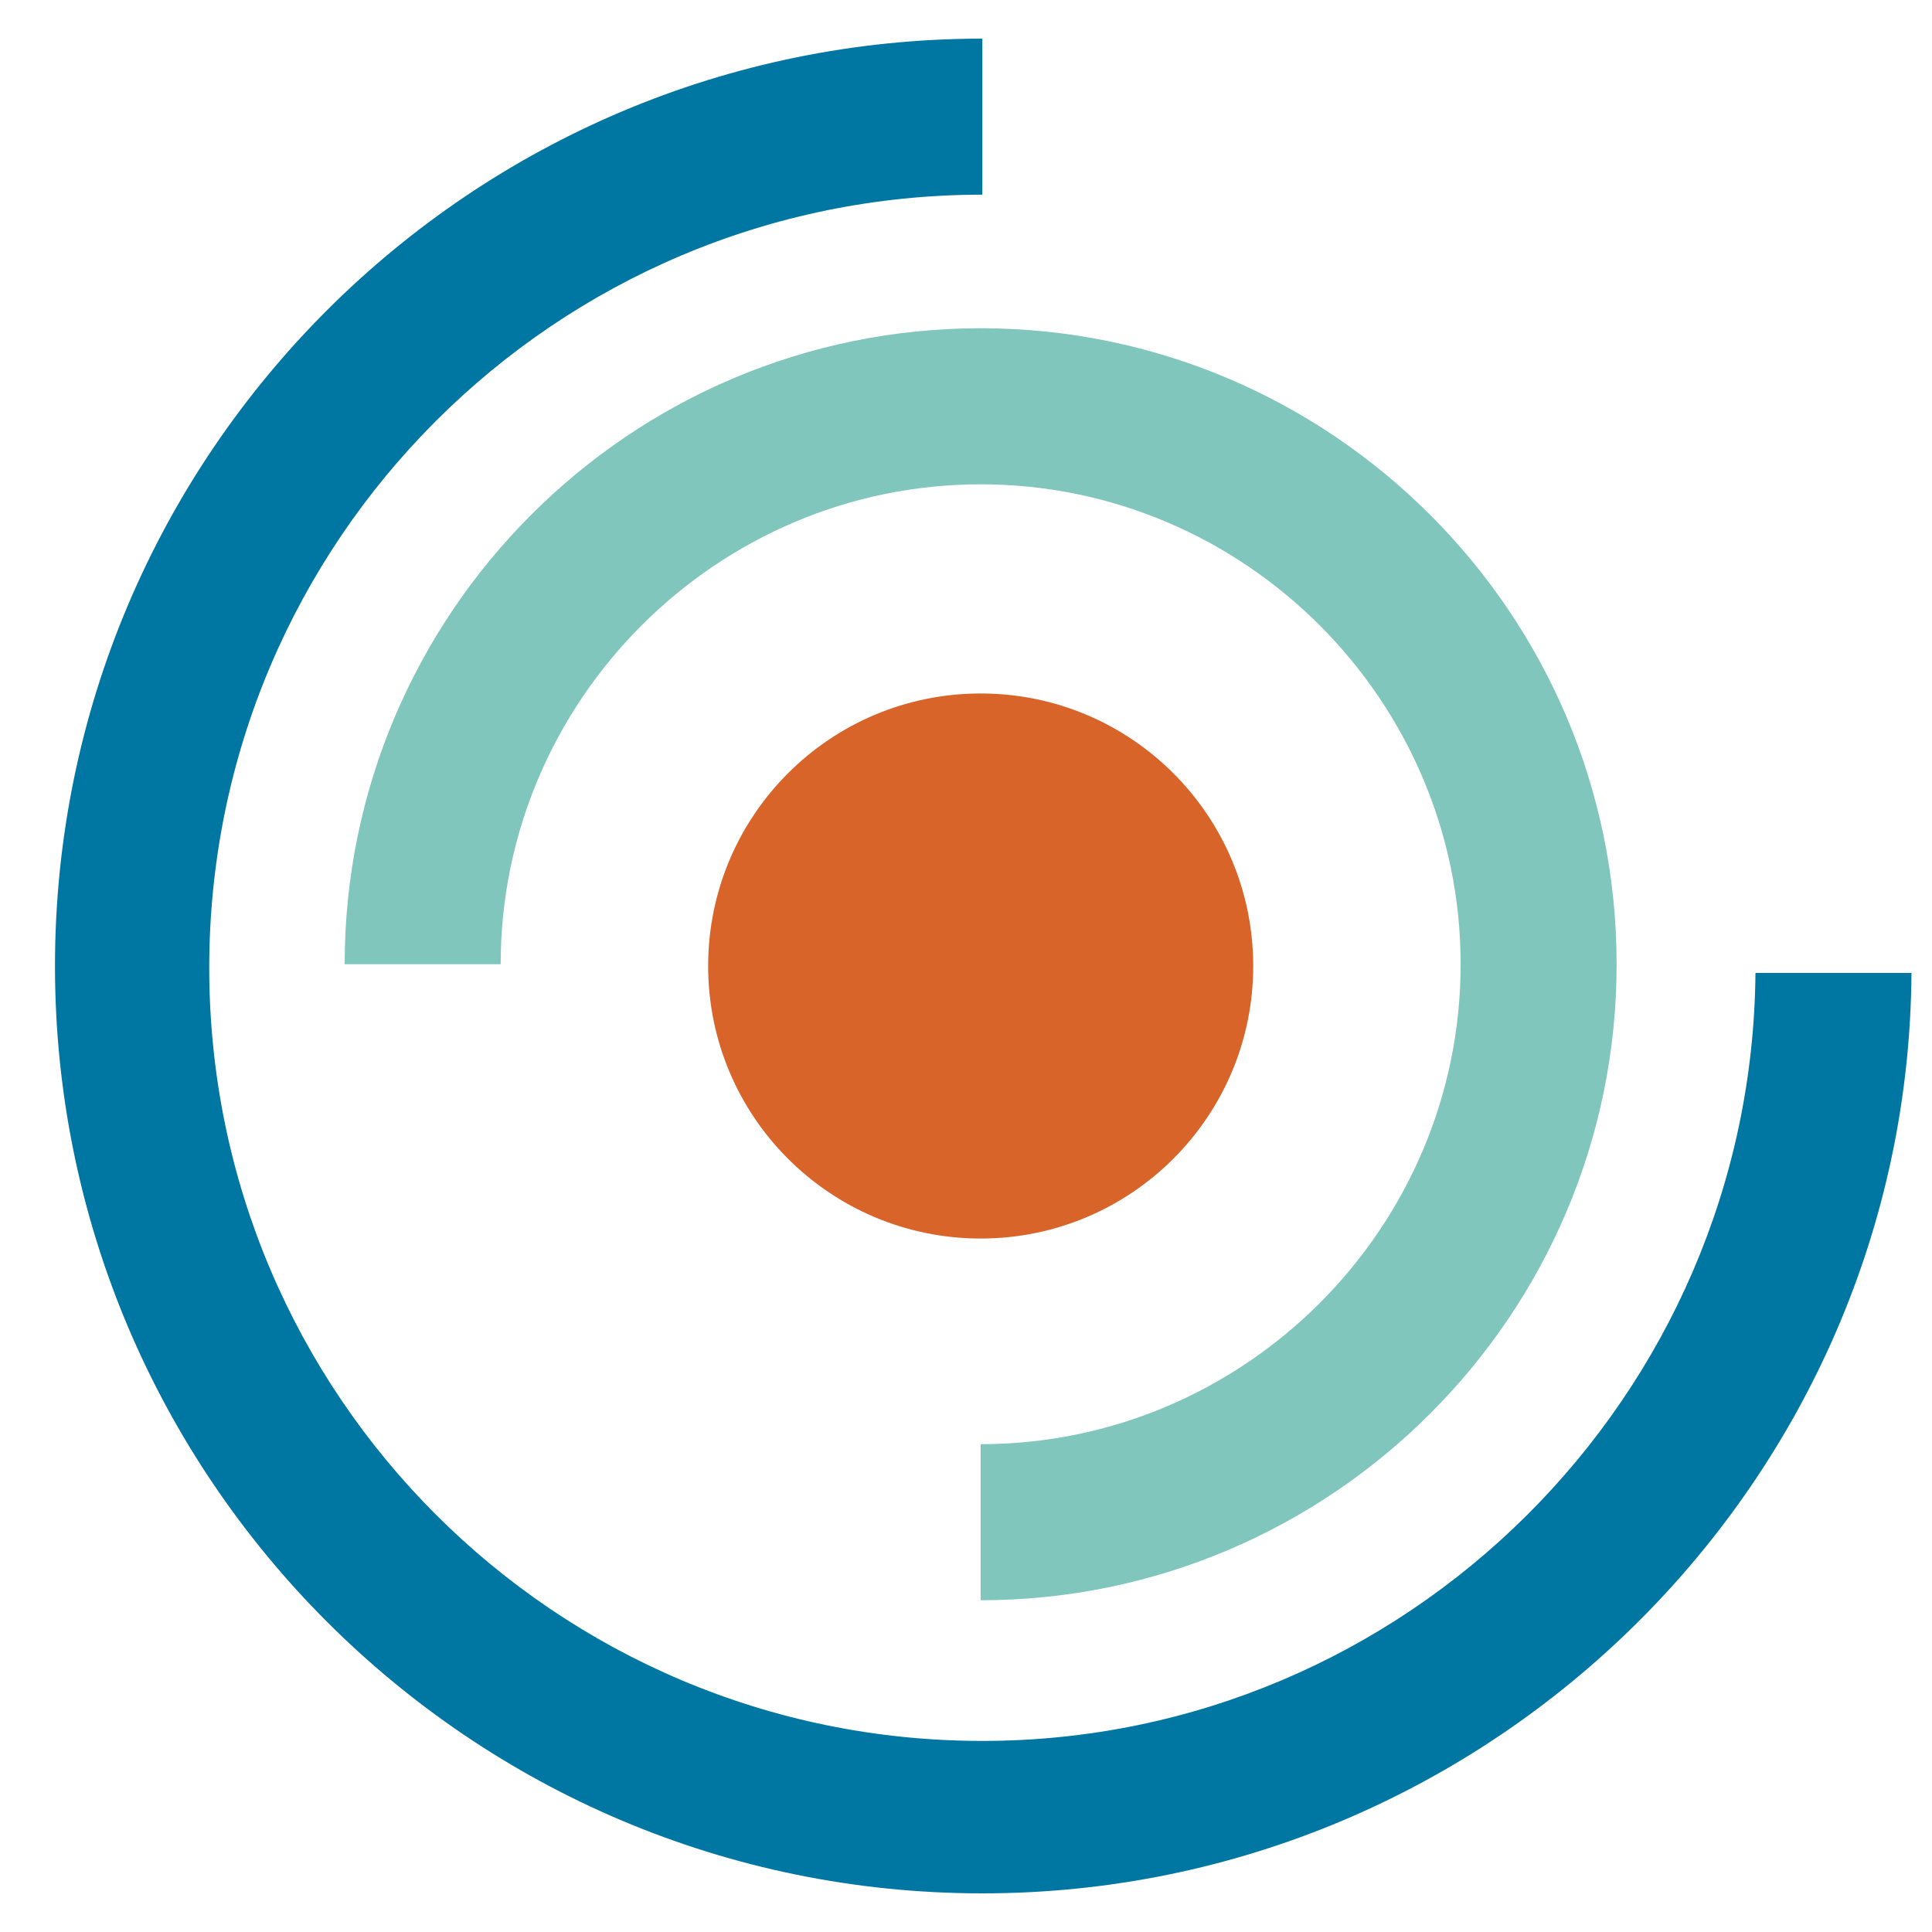
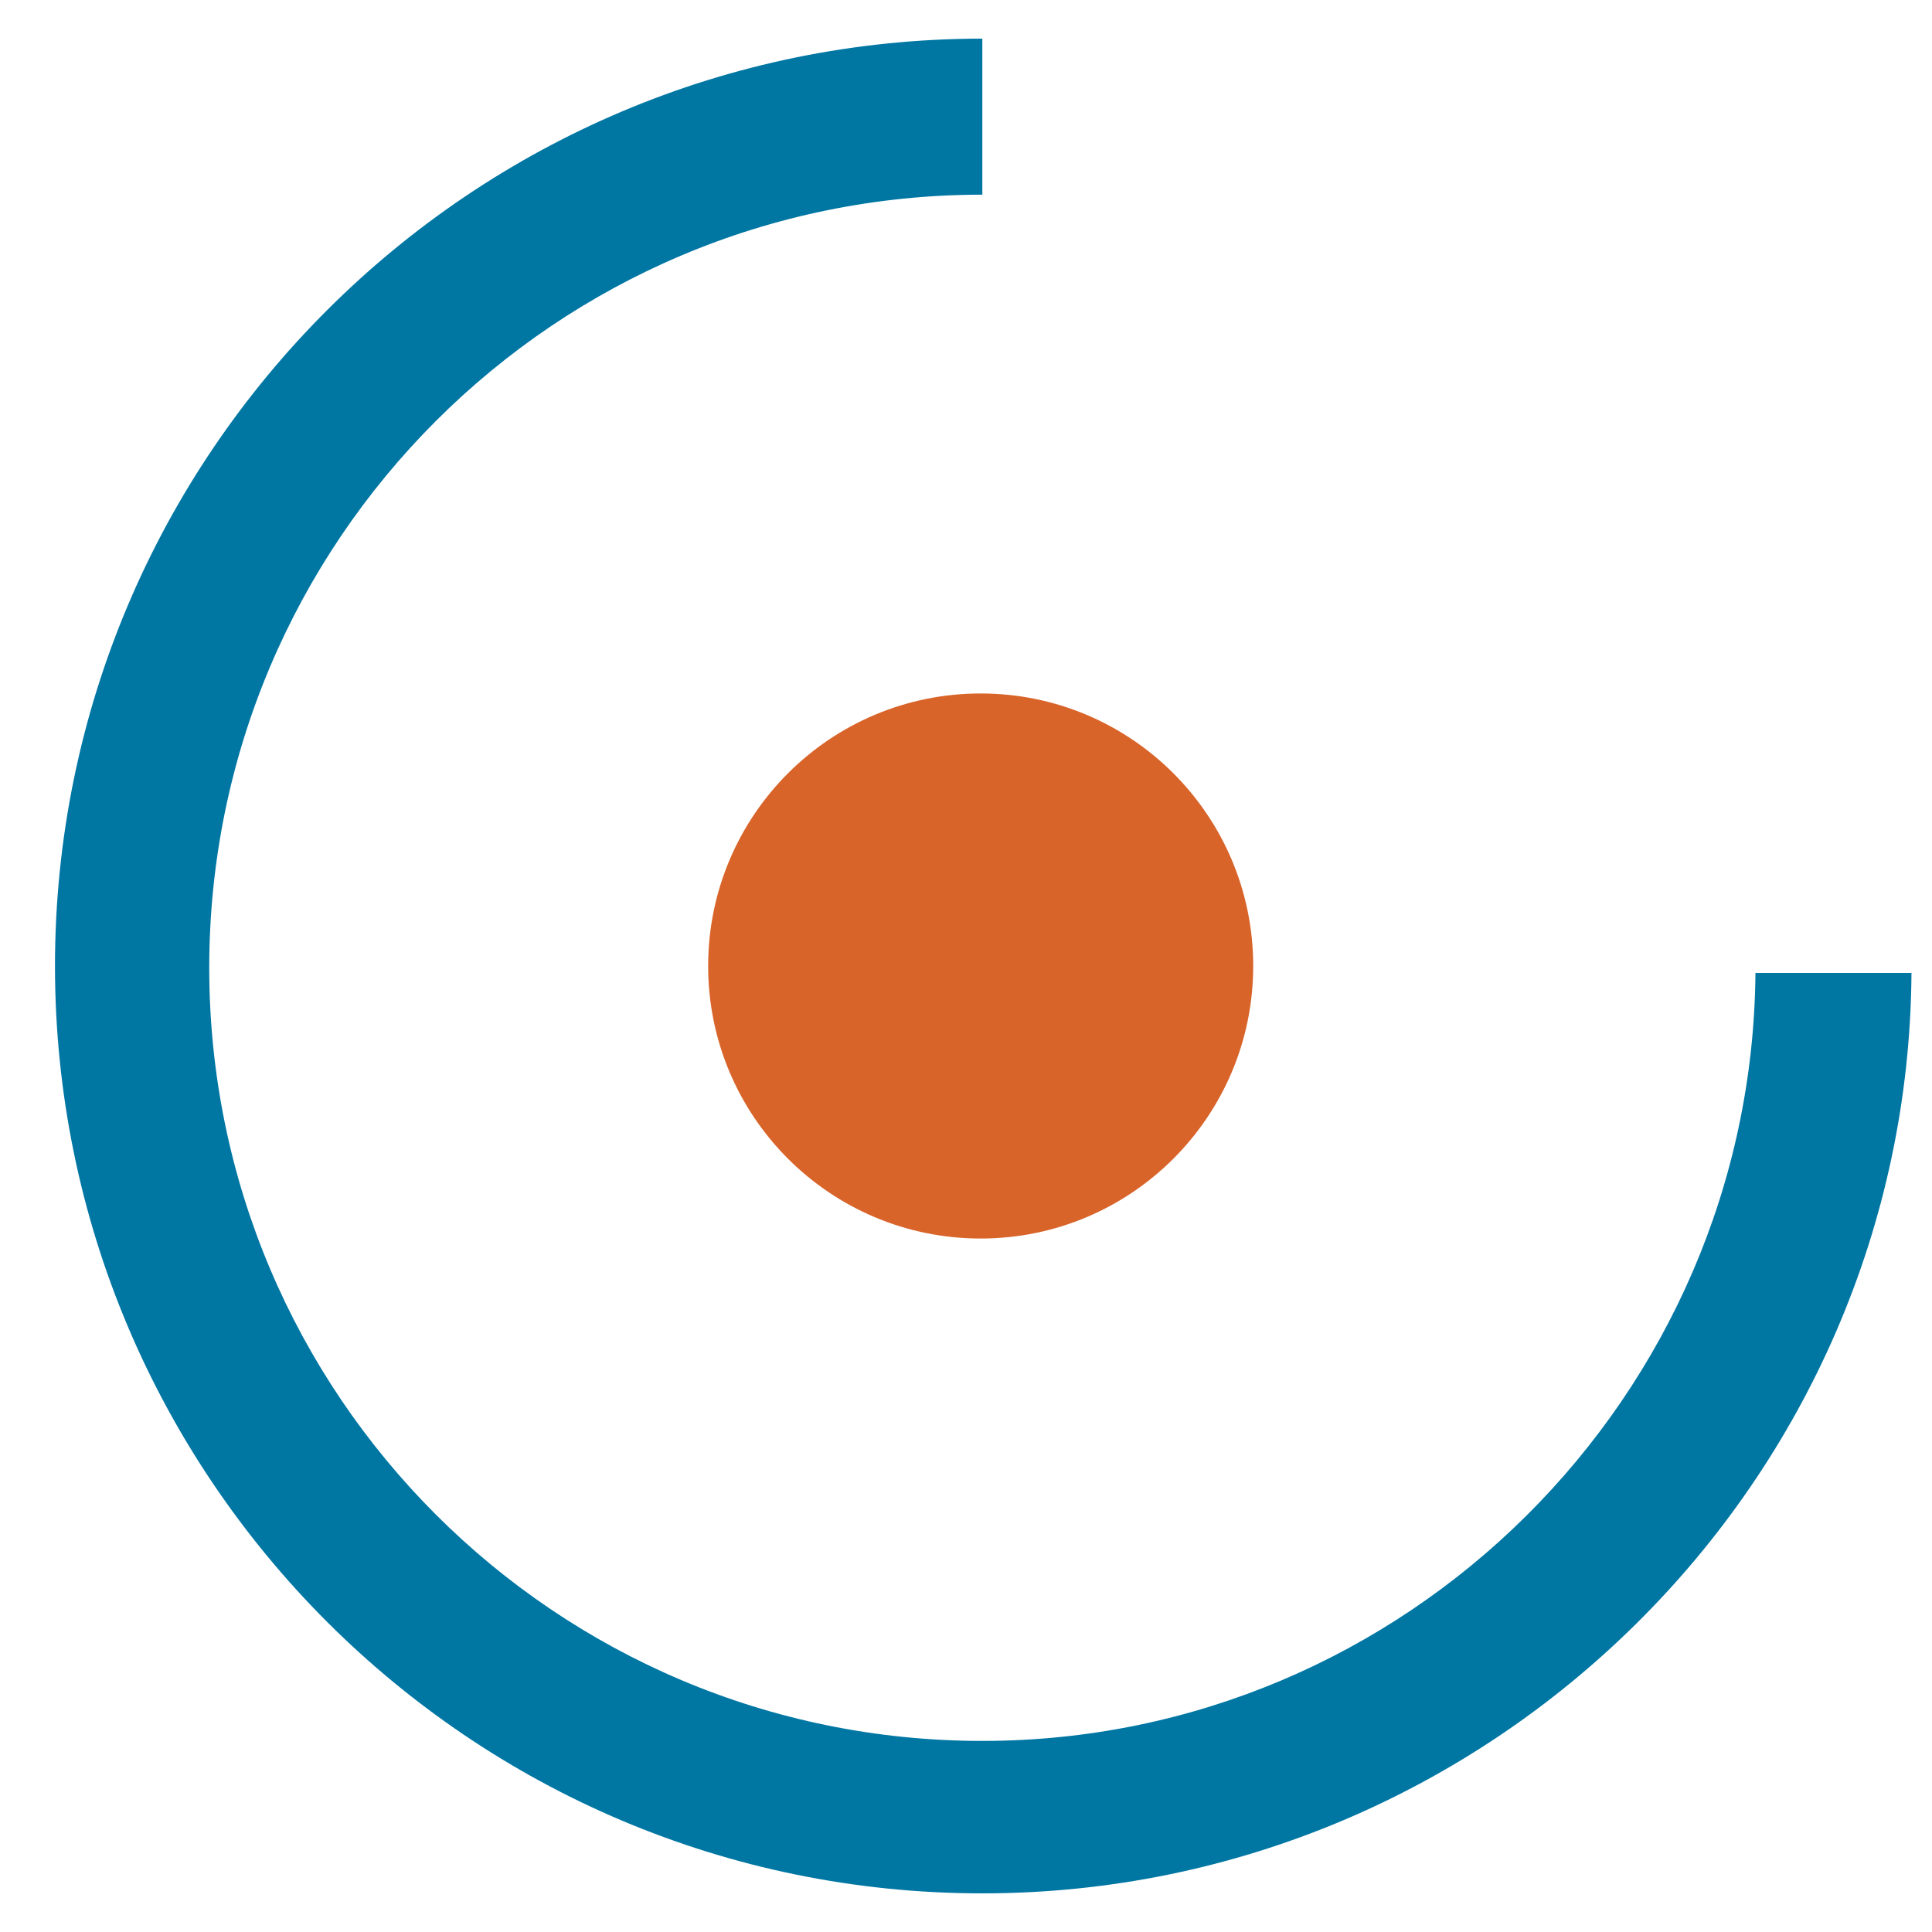
<svg xmlns="http://www.w3.org/2000/svg" version="1.1" id="Ebene_1" x="0px" y="0px" width="50px" height="50px" viewBox="0 57.942 50 50" enable-background="new 0 57.942 50 50" xml:space="preserve">
  <g>
    <g>
      <path fill="#0076A3" d="M25.423,106.942c-13.265,0-24-10.779-24-24c0-13.264,10.78-24,24-24v4.038    c-11.047,0-20.008,8.961-20.008,20.008c0,11.048,8.96,20.009,20.008,20.009c10.958,0,19.919-8.918,20.008-19.875h4.038    C49.381,96.251,38.6,106.942,25.423,106.942z" />
    </g>
  </g>
  <g>
-     <path fill="#80C6BC" d="M25.38,99.356v-4.039c6.831,0,12.421-5.59,12.421-12.421c0-6.832-5.59-12.42-12.421-12.42   c-6.832,0-12.423,5.59-12.423,12.42H8.92c0-9.051,7.364-16.459,16.46-16.459c9.05,0,16.458,7.365,16.458,16.459   S34.43,99.356,25.38,99.356z" />
-   </g>
+     </g>
  <circle fill="#D8642A" cx="25.38" cy="82.942" r="7.053" />
</svg>